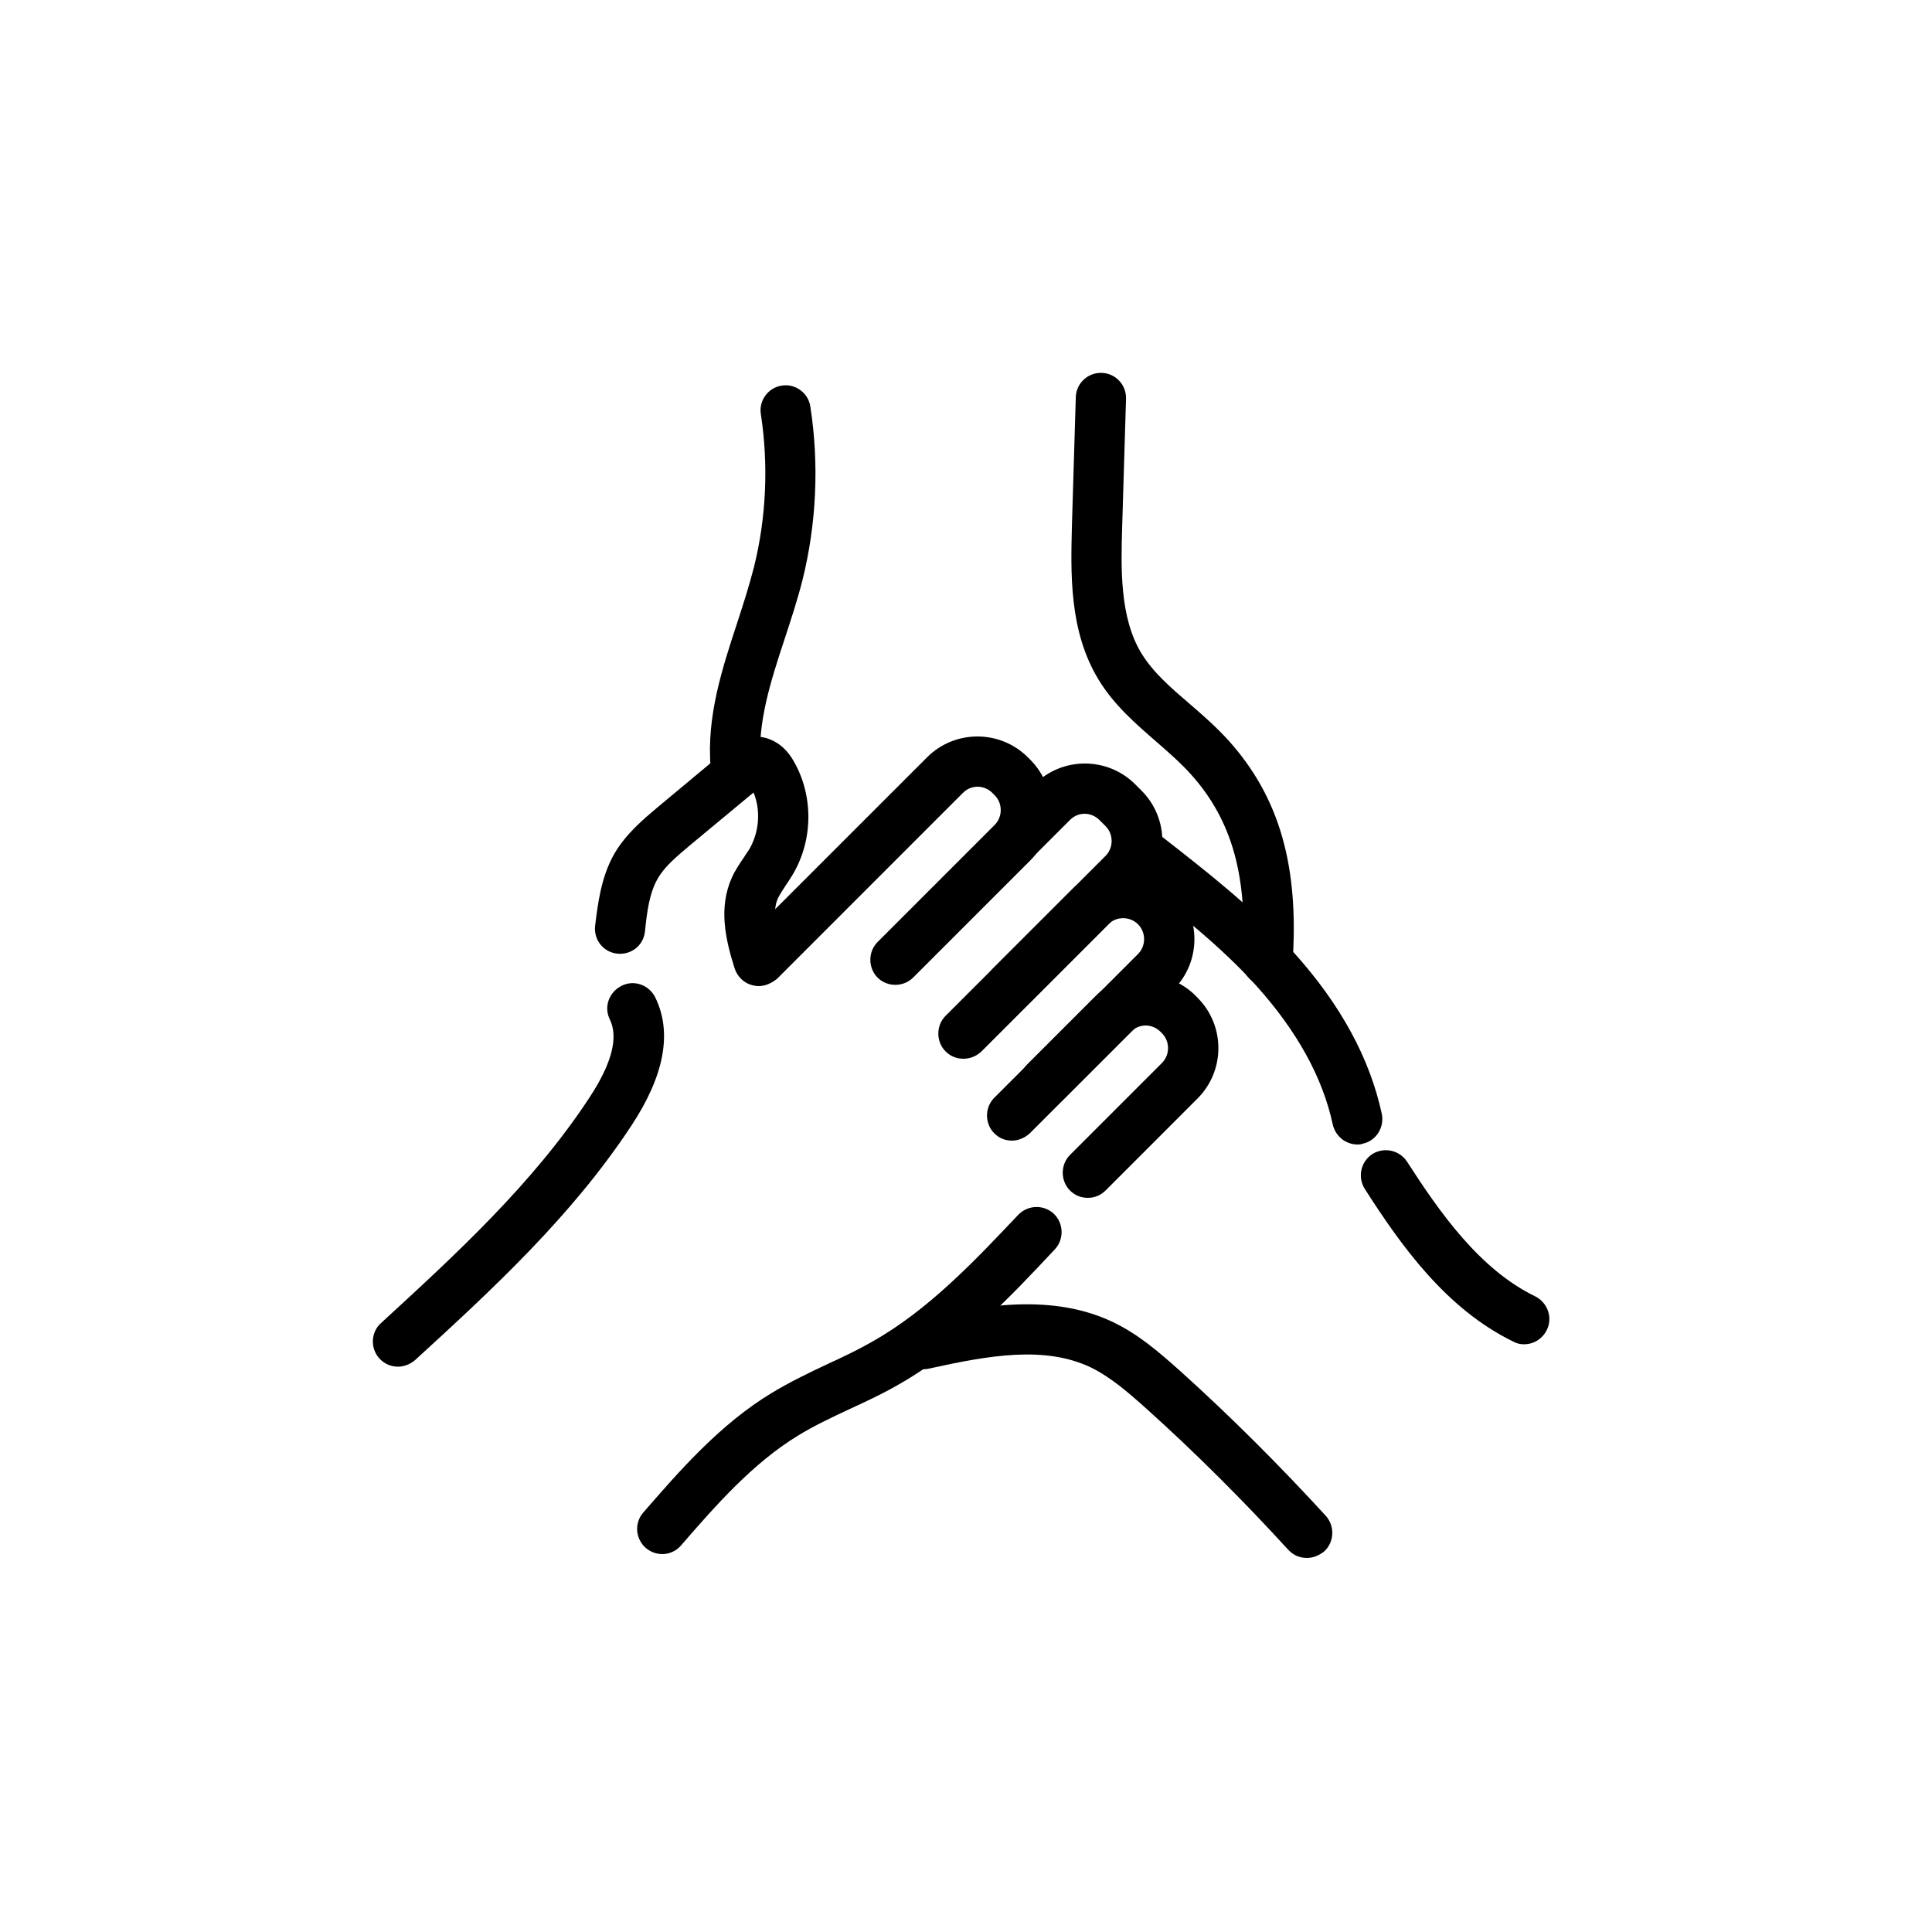
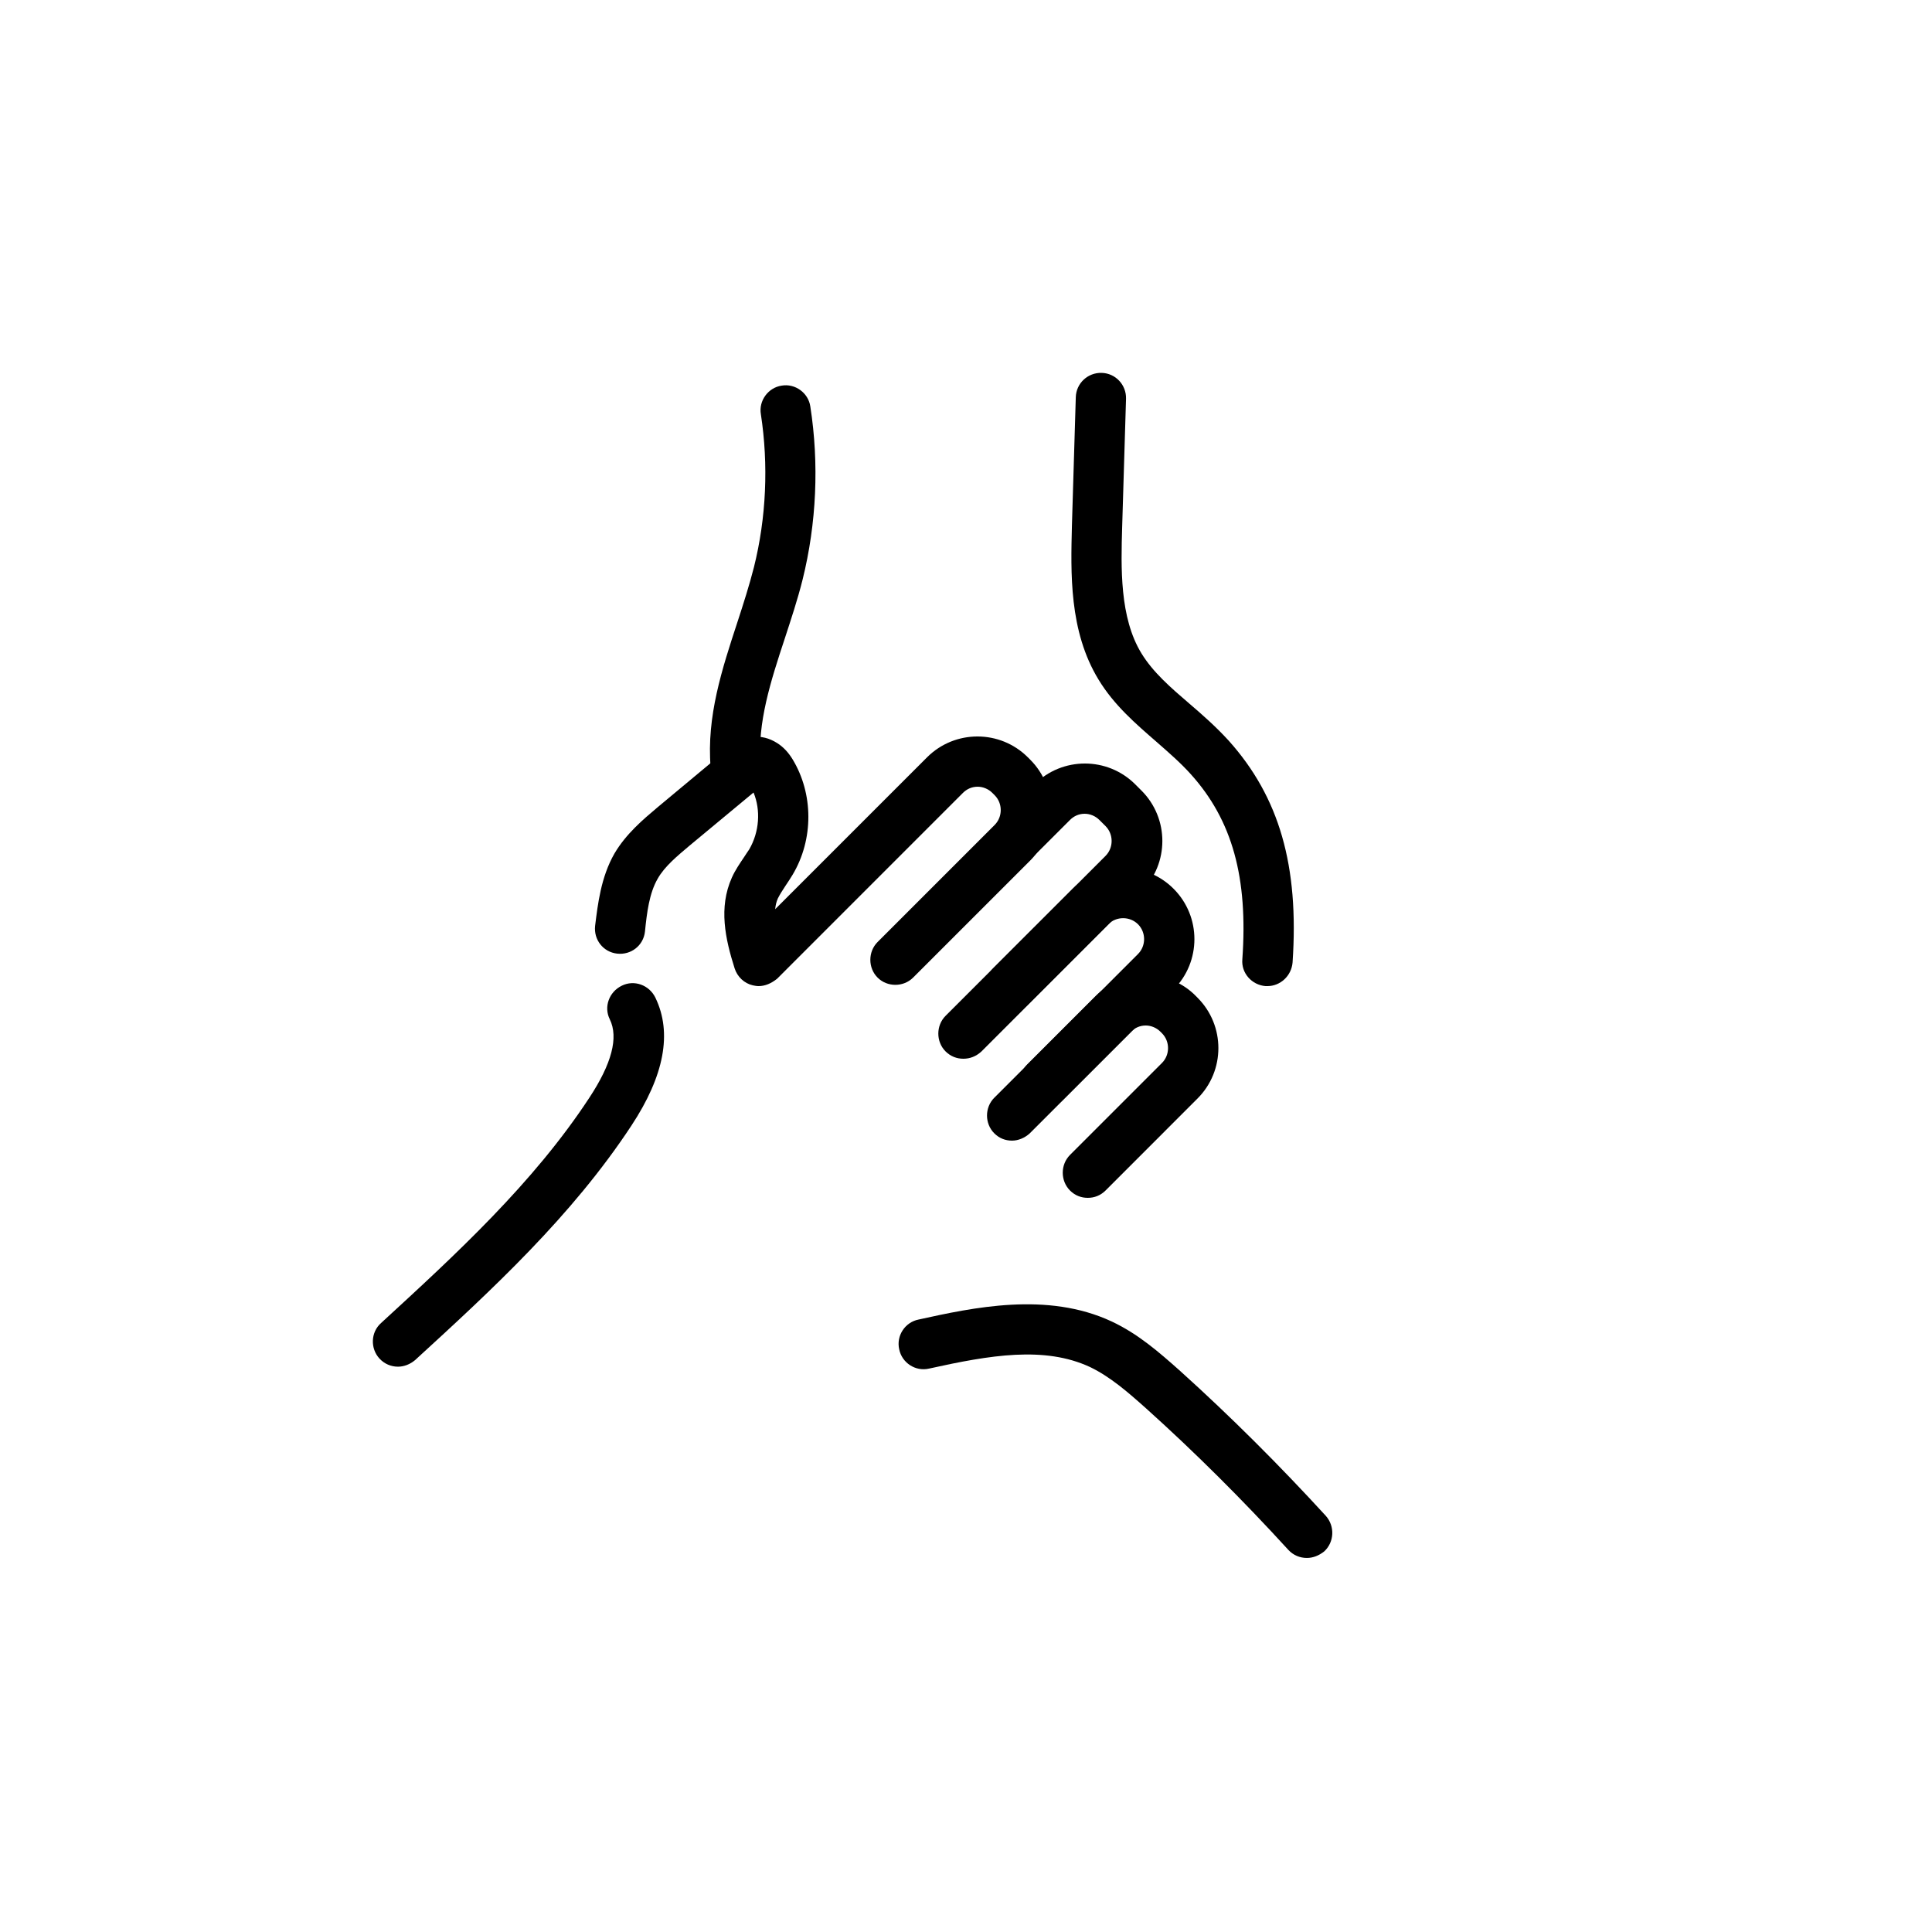
<svg xmlns="http://www.w3.org/2000/svg" width="64" height="64" viewBox="0 0 64 64" fill="none">
  <path d="M13.186 45.273C12.955 45.273 12.738 45.184 12.571 45.005C12.264 44.672 12.277 44.134 12.623 43.827C15.106 41.549 17.666 39.194 19.522 36.365C20.264 35.238 20.495 34.368 20.2 33.766C19.995 33.357 20.175 32.858 20.597 32.653C21.007 32.448 21.506 32.627 21.711 33.05C22.274 34.214 22.005 35.635 20.917 37.286C18.946 40.282 16.309 42.714 13.749 45.056C13.583 45.197 13.378 45.273 13.186 45.273Z" fill="black" />
  <path d="M25.128 32.666C25.064 32.666 25 32.653 24.936 32.64C24.655 32.576 24.424 32.358 24.335 32.077C24.027 31.104 23.797 30.067 24.245 29.069C24.36 28.813 24.514 28.595 24.642 28.403C24.706 28.301 24.77 28.211 24.821 28.134C25.154 27.558 25.205 26.841 24.962 26.253L22.85 28.006C22.44 28.352 22.018 28.698 21.787 29.107C21.506 29.593 21.429 30.233 21.365 30.861C21.314 31.322 20.904 31.642 20.443 31.59C19.983 31.539 19.663 31.13 19.714 30.669C19.803 29.952 19.906 29.056 20.354 28.275C20.738 27.622 21.301 27.149 21.787 26.739L24.091 24.819C24.655 24.346 25.218 24.282 25.743 24.614C25.947 24.742 26.114 24.922 26.255 25.152C26.946 26.291 26.959 27.802 26.255 28.979C26.178 29.107 26.101 29.222 26.024 29.337C25.922 29.491 25.832 29.632 25.768 29.76C25.717 29.875 25.691 29.99 25.679 30.118L30.709 25.088C31.631 24.166 33.128 24.166 34.05 25.088L34.127 25.165C35.048 26.086 35.048 27.584 34.127 28.506L30.248 32.384C29.928 32.704 29.391 32.704 29.071 32.384C28.751 32.064 28.751 31.526 29.071 31.206L32.949 27.328C33.218 27.059 33.218 26.611 32.949 26.342L32.872 26.265C32.744 26.137 32.565 26.061 32.386 26.061C32.194 26.061 32.027 26.137 31.899 26.265L25.743 32.422C25.551 32.576 25.346 32.666 25.128 32.666Z" fill="black" />
  <path d="M24.373 26.189C23.938 26.189 23.579 25.856 23.541 25.421C23.4 23.731 23.925 22.144 24.424 20.621C24.629 19.994 24.821 19.392 24.975 18.79C25.384 17.152 25.461 15.398 25.205 13.722C25.128 13.274 25.448 12.838 25.896 12.774C26.344 12.697 26.779 13.018 26.843 13.466C27.138 15.36 27.048 17.344 26.587 19.2C26.421 19.866 26.203 20.518 25.999 21.145C25.525 22.579 25.09 23.936 25.192 25.293C25.231 25.753 24.885 26.15 24.424 26.189C24.424 26.189 24.398 26.189 24.373 26.189Z" fill="black" />
  <path d="M41.986 32.666C41.96 32.666 41.947 32.666 41.922 32.666C41.461 32.627 41.115 32.23 41.154 31.782C41.346 29.069 40.821 27.174 39.451 25.651C39.119 25.28 38.722 24.934 38.312 24.576C37.621 23.974 36.904 23.36 36.392 22.515C35.407 20.902 35.471 18.97 35.509 17.408L35.637 13.158C35.65 12.697 36.034 12.339 36.495 12.352C36.955 12.365 37.314 12.749 37.301 13.21L37.173 17.459C37.135 18.79 37.083 20.454 37.813 21.645C38.197 22.272 38.773 22.771 39.4 23.309C39.835 23.68 40.283 24.077 40.693 24.525C42.383 26.406 43.035 28.685 42.818 31.885C42.779 32.333 42.408 32.666 41.986 32.666Z" fill="black" />
-   <path d="M44.968 37.913C44.584 37.913 44.239 37.645 44.149 37.248C43.816 35.699 42.971 34.163 41.627 32.666C40.399 31.296 38.888 30.131 37.429 28.992C37.071 28.71 37.007 28.186 37.288 27.827C37.57 27.469 38.094 27.405 38.453 27.686C39.963 28.864 41.525 30.08 42.856 31.552C44.405 33.267 45.378 35.059 45.775 36.902C45.864 37.35 45.583 37.798 45.135 37.888C45.083 37.913 45.019 37.913 44.968 37.913Z" fill="black" />
-   <path d="M50.485 44.531C50.357 44.531 50.242 44.505 50.127 44.441C47.899 43.353 46.415 41.267 45.211 39.386C44.968 39.002 45.071 38.489 45.455 38.233C45.839 37.99 46.351 38.093 46.607 38.477C47.695 40.166 49.013 42.048 50.856 42.944C51.266 43.149 51.445 43.648 51.24 44.057C51.087 44.365 50.792 44.531 50.485 44.531Z" fill="black" />
-   <path d="M21.941 51.481C21.749 51.481 21.557 51.417 21.391 51.277C21.045 50.969 21.007 50.445 21.314 50.099C22.504 48.73 23.848 47.181 25.563 46.144C26.178 45.773 26.818 45.465 27.445 45.171C27.944 44.941 28.405 44.723 28.853 44.467C30.76 43.405 32.335 41.715 33.73 40.243C34.05 39.91 34.575 39.898 34.907 40.205C35.24 40.525 35.253 41.05 34.946 41.382C33.474 42.957 31.797 44.736 29.659 45.926C29.16 46.208 28.635 46.451 28.136 46.681C27.535 46.963 26.959 47.232 26.421 47.565C24.936 48.474 23.72 49.856 22.555 51.2C22.402 51.379 22.171 51.481 21.941 51.481Z" fill="black" />
  <path d="M43.291 51.609C43.061 51.609 42.843 51.52 42.677 51.341C41.192 49.715 39.605 48.128 37.967 46.656C37.365 46.118 36.776 45.606 36.111 45.286C34.6 44.582 32.795 44.889 30.773 45.337C30.325 45.44 29.877 45.145 29.787 44.697C29.685 44.249 29.979 43.801 30.427 43.712C32.232 43.315 34.69 42.778 36.827 43.776C37.698 44.185 38.389 44.787 39.093 45.414C40.77 46.925 42.395 48.55 43.919 50.214C44.226 50.56 44.2 51.085 43.867 51.392C43.688 51.533 43.496 51.609 43.291 51.609Z" fill="black" />
  <path d="M31.912 35.072C31.695 35.072 31.49 34.995 31.323 34.829C31.003 34.509 31.003 33.971 31.323 33.651L36.623 28.352C36.891 28.083 36.891 27.635 36.623 27.366L36.418 27.162C36.29 27.034 36.111 26.957 35.931 26.957C35.739 26.957 35.573 27.034 35.445 27.162L34.331 28.275C34.011 28.595 33.474 28.595 33.154 28.275C32.834 27.955 32.834 27.418 33.154 27.098L34.267 25.984C35.189 25.062 36.687 25.062 37.608 25.984L37.813 26.189C38.735 27.11 38.735 28.608 37.813 29.529L32.514 34.829C32.335 34.995 32.13 35.072 31.912 35.072Z" fill="black" />
  <path d="M33.525 37.785C33.307 37.785 33.102 37.709 32.936 37.542C32.616 37.222 32.616 36.685 32.936 36.365L37.698 31.603C37.967 31.334 37.967 30.886 37.698 30.617C37.429 30.349 36.981 30.349 36.712 30.617L34.075 33.254C33.755 33.574 33.218 33.574 32.898 33.254C32.578 32.934 32.578 32.397 32.898 32.077L35.535 29.44C36.456 28.518 37.954 28.518 38.875 29.44C39.797 30.361 39.797 31.859 38.875 32.781L34.114 37.542C33.947 37.696 33.73 37.785 33.525 37.785Z" fill="black" />
  <path d="M36.034 39.68C35.816 39.68 35.611 39.603 35.445 39.437C35.125 39.117 35.125 38.579 35.445 38.259L38.491 35.213C38.76 34.944 38.76 34.496 38.491 34.227L38.44 34.176C38.312 34.048 38.133 33.971 37.954 33.971C37.762 33.971 37.595 34.048 37.467 34.176L35.202 36.441C34.882 36.761 34.344 36.761 34.024 36.441C33.704 36.121 33.704 35.584 34.024 35.264L36.29 32.998C36.738 32.55 37.327 32.307 37.954 32.307C38.581 32.307 39.183 32.55 39.618 32.998L39.669 33.05C40.591 33.971 40.591 35.469 39.669 36.39L36.623 39.437C36.456 39.603 36.251 39.68 36.034 39.68Z" fill="black" />
</svg>